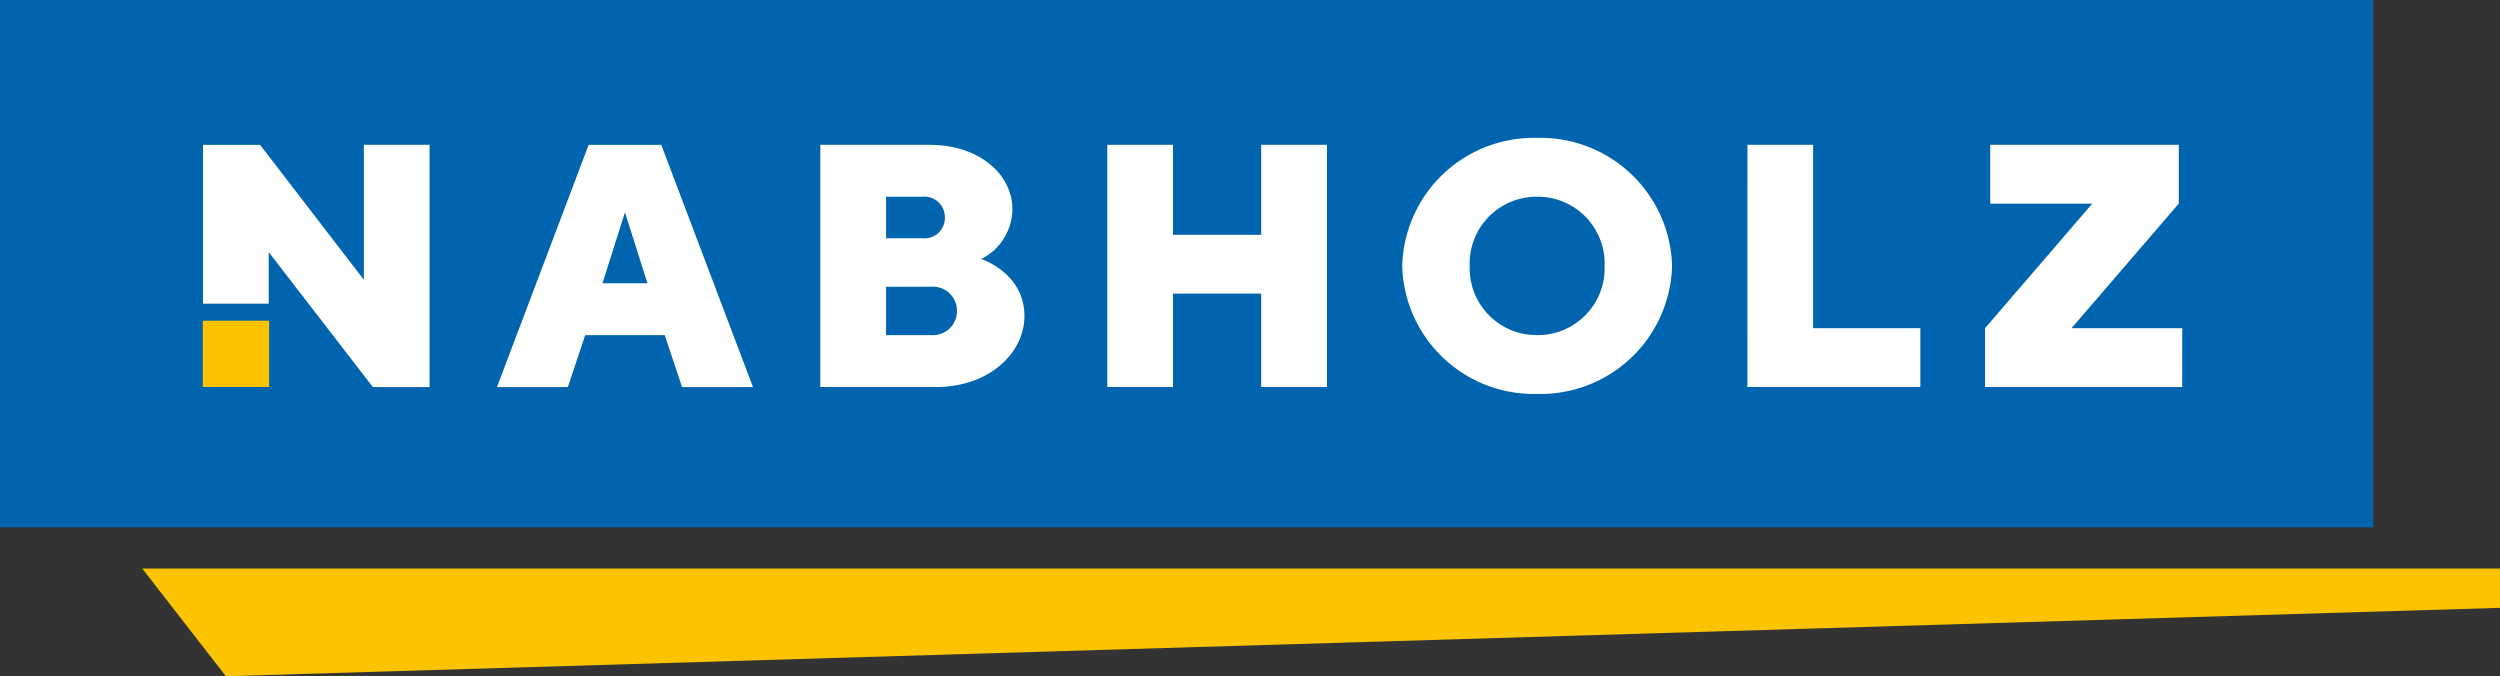
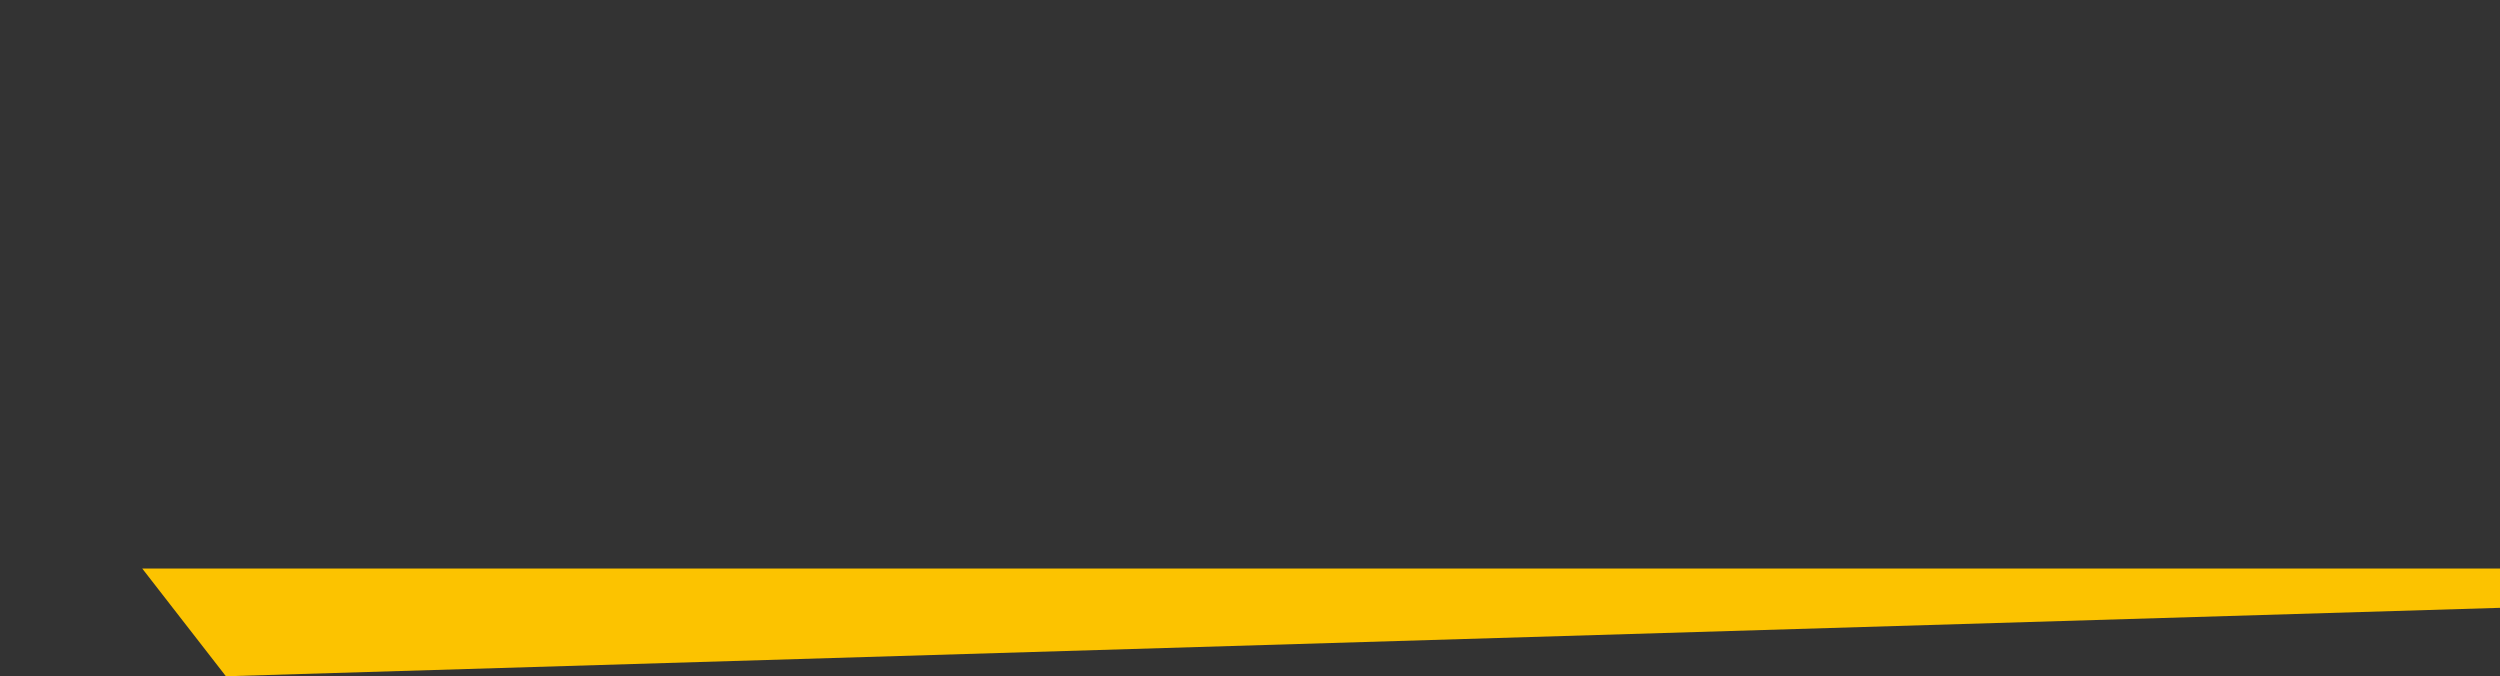
<svg xmlns="http://www.w3.org/2000/svg" width="215.578" height="58.314" viewBox="0 0 215.578 58.314">
  <rect x="0" y="0" width="215.578" height="58.314" fill="#333333" stroke="none" />
  <defs>
    <style>
      .cls-1 {
        fill: none;
      }

      .cls-2 {
        fill: #0064af;
      }

      .cls-3 {
        clip-path: url(#clip-path);
      }

      .cls-4 {
        fill: #fff;
      }

      .cls-5 {
        fill: #fcc300;
      }
    </style>
    <clipPath id="clip-path">
-       <path id="Pfad_3481" data-name="Pfad 3481" class="cls-1" d="M0-56.242H215.578v-58.314H0Z" transform="translate(0 114.556)" />
-     </clipPath>
+       </clipPath>
  </defs>
  <g id="Gruppe_5925" data-name="Gruppe 5925" transform="translate(0 114.557)">
-     <path id="Pfad_3479" data-name="Pfad 3479" class="cls-2" d="M0-69.082H204.639v-45.475H0Z" />
    <g id="Gruppe_5685" data-name="Gruppe 5685" class="cls-3" transform="translate(0 -114.556)">
      <g id="Gruppe_5684" data-name="Gruppe 5684" transform="translate(17.506 11.891)">
-         <path id="Pfad_3480" data-name="Pfad 3480" class="cls-4" d="M-164.607-15.825h-9.547l9.248-10.74v-5.072h-16.259v5.072h8.8l-9.248,10.74v5.072h17Zm-37.5,5.072h14.917v-5.072h-9.248V-31.636H-202.1ZM-208.6-21.195a11.345,11.345,0,0,0-11.635-11.038,11.345,11.345,0,0,0-11.635,11.038,11.345,11.345,0,0,0,11.635,11.038A11.345,11.345,0,0,0-208.6-21.195m-5.817,0a5.767,5.767,0,0,1-5.817,5.967,5.768,5.768,0,0,1-5.818-5.967,5.768,5.768,0,0,1,5.818-5.967,5.768,5.768,0,0,1,5.817,5.967M-244.03-10.753h5.668V-31.636h-5.668v7.757h-7.607v-7.757h-5.668v20.883h5.668v-8.055h7.607Zm-24.143-11.038a4.84,4.84,0,0,0,2.685-4.326c0-2.834-2.685-5.519-7.16-5.519h-9.4v20.883h9.994c4.624,0,7.608-2.984,7.608-6.116,0-3.729-3.729-4.922-3.729-4.922m-3.132-3.58a1.751,1.751,0,0,1-1.939,1.79h-3.132v-3.58h3.132a1.766,1.766,0,0,1,1.939,1.79m1.044,8.055a2.079,2.079,0,0,1-2.238,2.088h-3.878V-19.4h3.878a2.079,2.079,0,0,1,2.238,2.088m-23.708,6.563h6.116l-7.906-20.883h-6.265l-7.905,20.883h6.116l1.491-4.475h6.861Zm-2.984-8.95h-3.878l1.939-6.116Zm-23.678,8.95h4.892V-31.636h-5.668V-20l-8.95-11.635h-4.922v13.695h5.668v-4.446Z" transform="translate(335.279 32.233)" />
-       </g>
+         </g>
    </g>
-     <path id="Pfad_3482" data-name="Pfad 3482" class="cls-5" d="M34.356-54.516H40.07V-60.23H34.356Z" transform="translate(-16.867 -26.672)" />
    <g id="Gruppe_5686" data-name="Gruppe 5686" transform="translate(12.265 -65.532)">
      <path id="Pfad_3483" data-name="Pfad 3483" class="cls-5" d="M0,0,7.215,9.289l196.1-5.9V0Z" />
    </g>
  </g>
</svg>